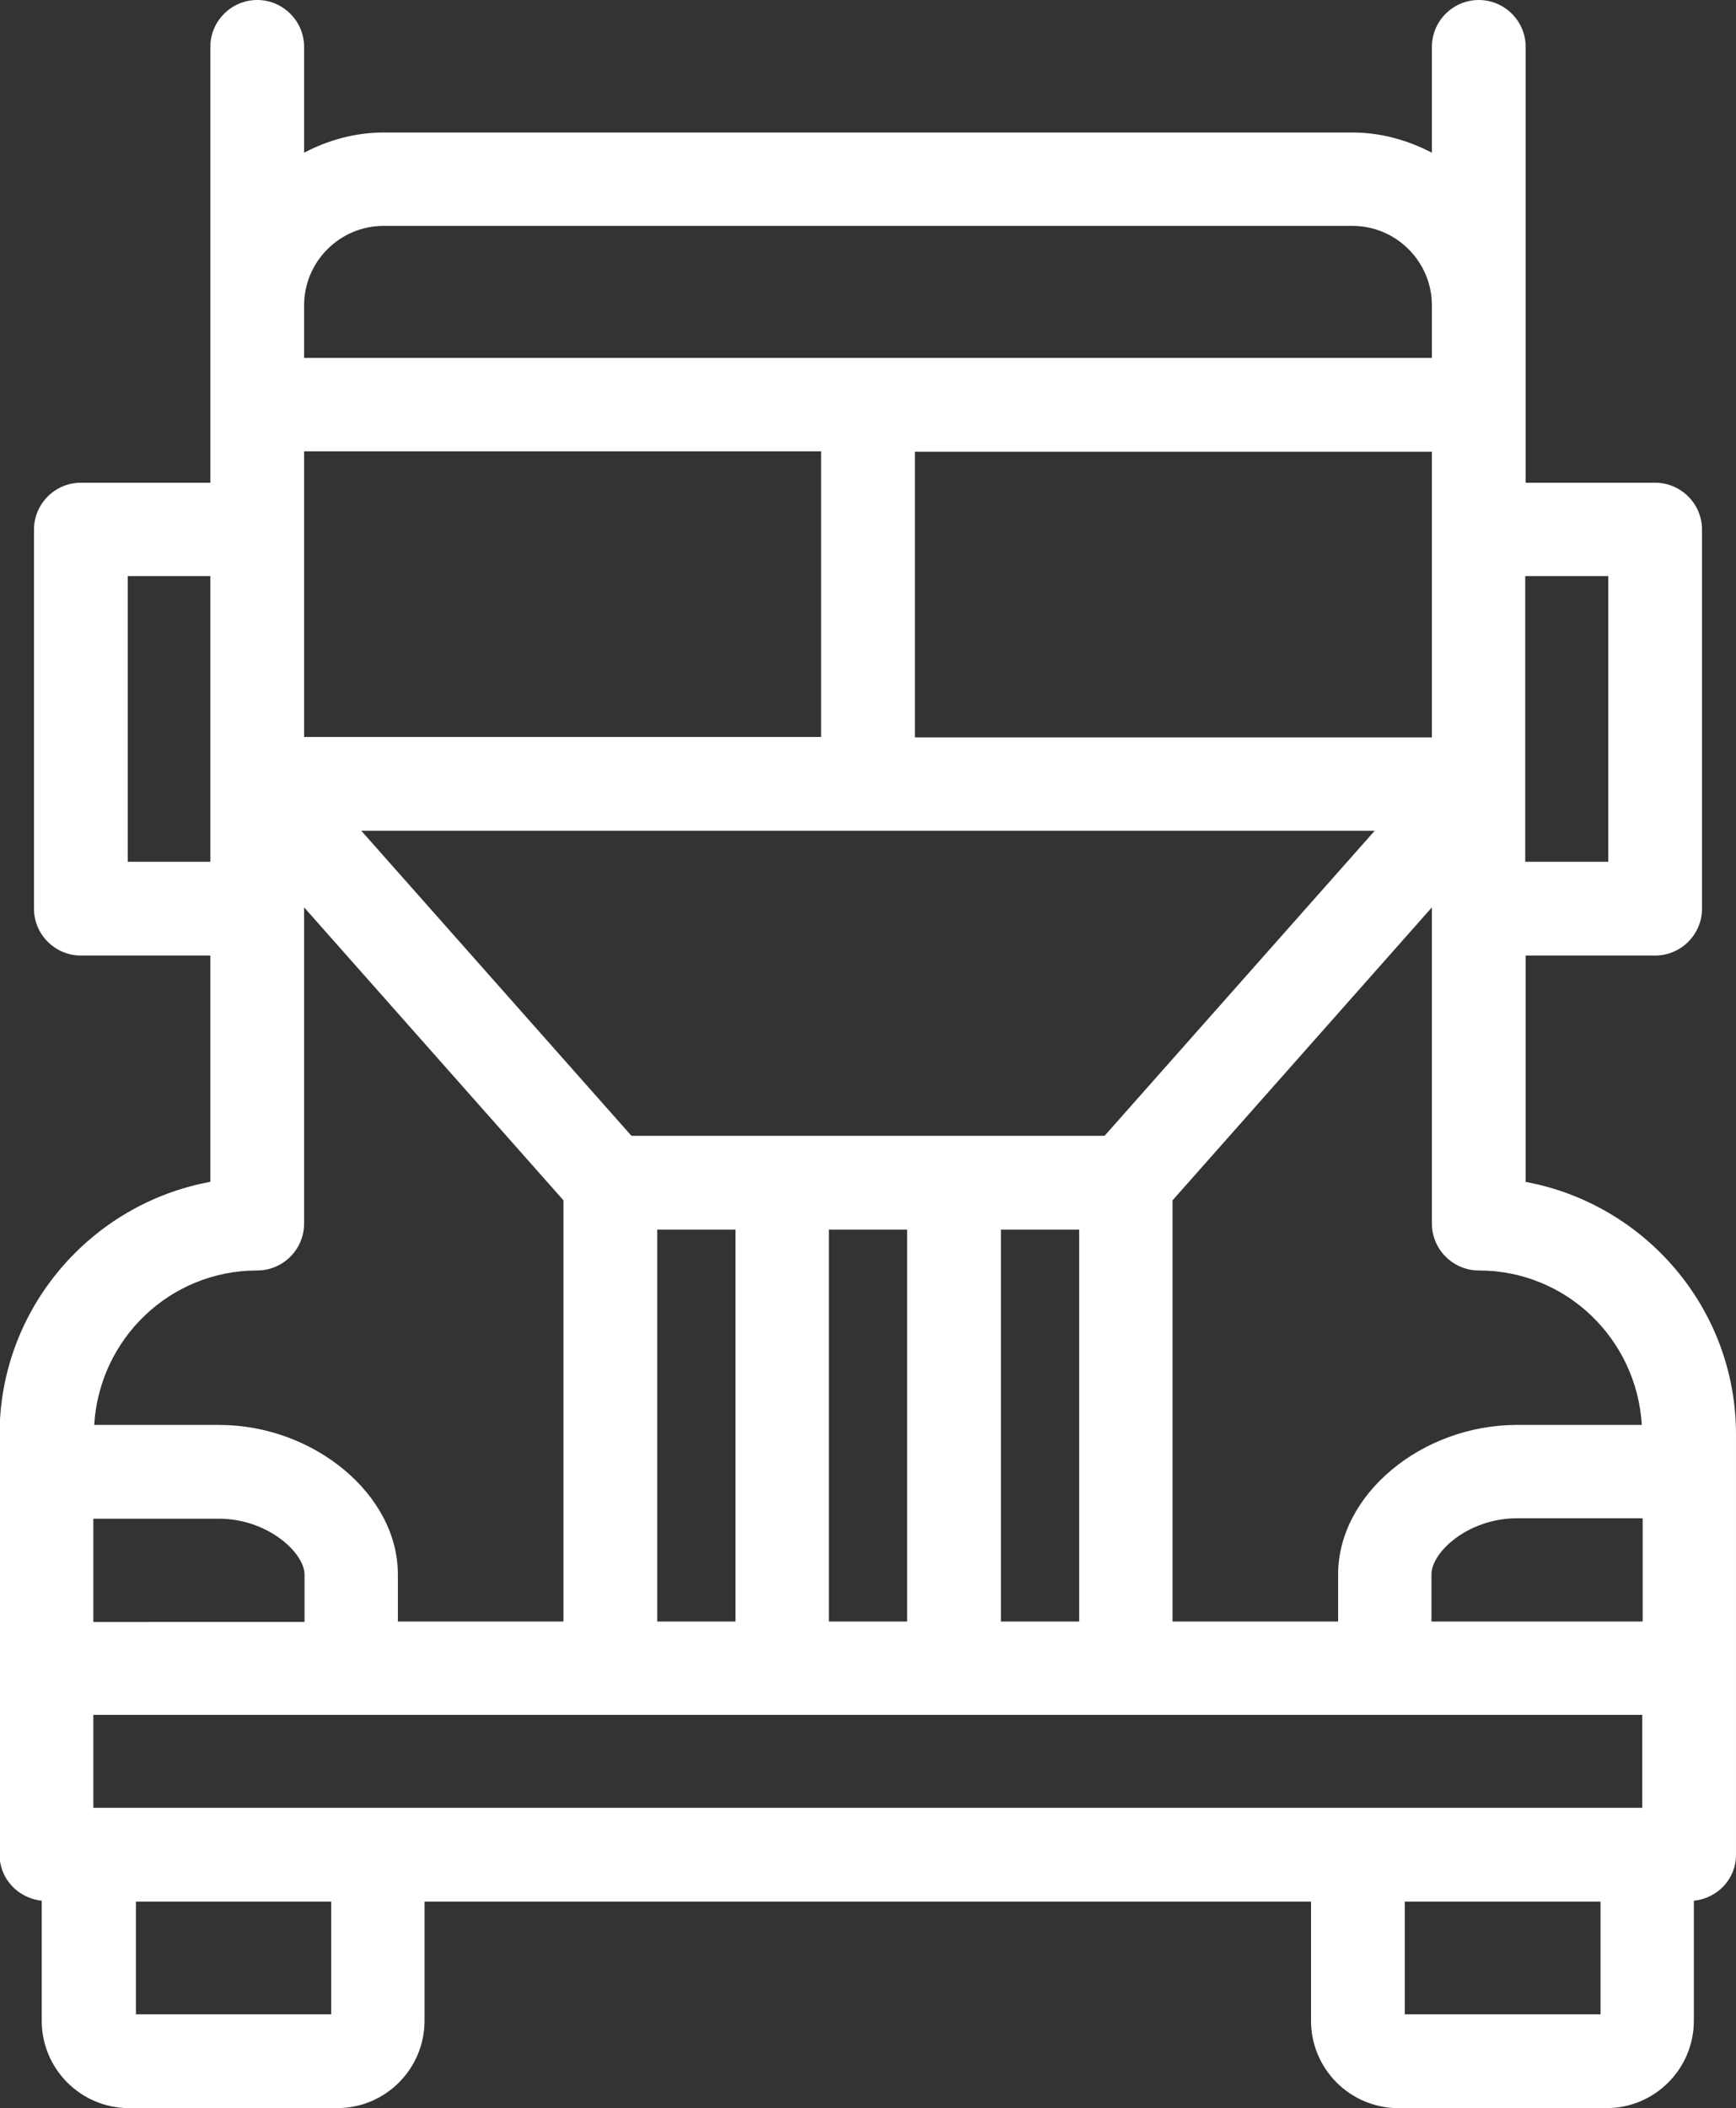
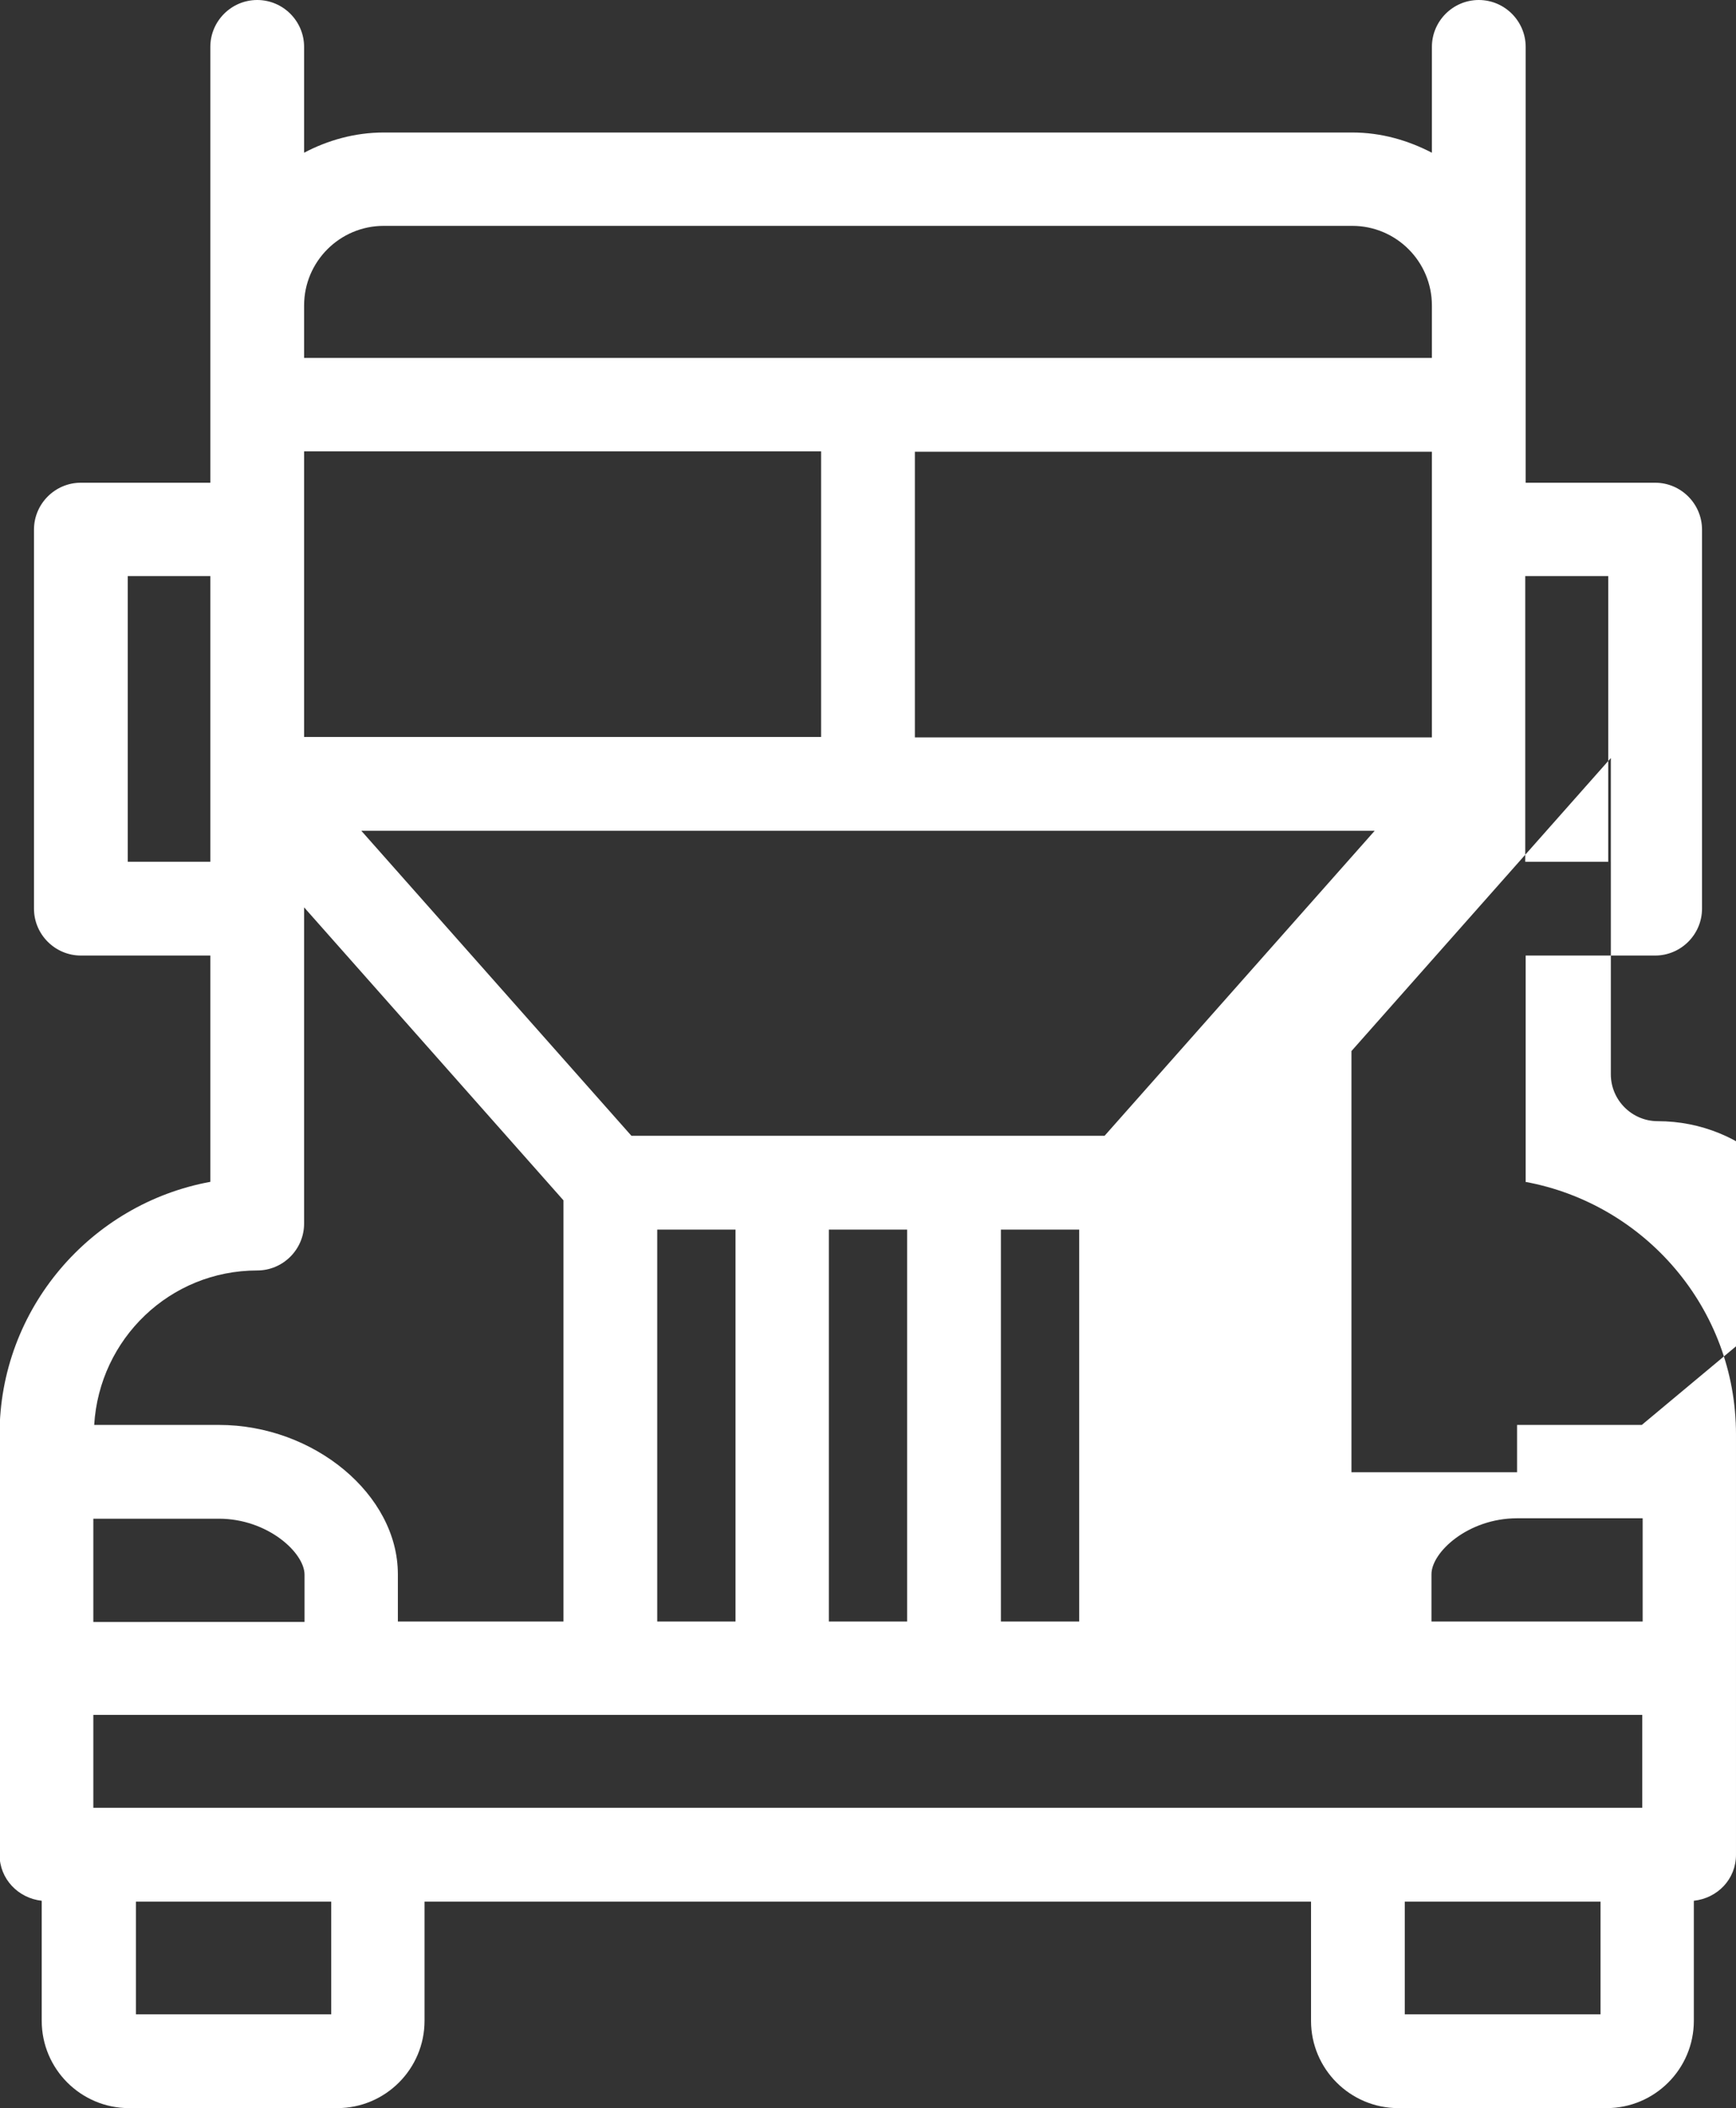
<svg xmlns="http://www.w3.org/2000/svg" id="Ebene_1" width="40.36" height="49" viewBox="0 0 40.36 49">
  <rect x="0" y="0" width="40.36" height="49" fill="#333333" stroke="none" />
  <defs>
    <style>
      .cls-1 {
        fill: #fff;
      }
    </style>
  </defs>
-   <path class="cls-1" d="M35.47,27.47v-5.26h3.01c.6,0,1.09-.49,1.09-1.09v-8.81c0-.6-.49-1.09-1.09-1.09h-3.01V1.09c0-.6-.49-1.09-1.09-1.09s-1.09.49-1.09,1.09v2.46c-.56-.29-1.18-.47-1.85-.47H8.92c-.67,0-1.3.18-1.85.47V1.09c0-.6-.49-1.09-1.09-1.09s-1.09.49-1.09,1.09v10.13H1.88c-.6,0-1.09.49-1.09,1.09v8.81c0,.6.49,1.09,1.09,1.09h3.01v5.26c-2.78.51-4.9,2.95-4.9,5.87v9.77c0,.56.43,1.01.98,1.07v2.79c0,1.12.91,2.03,2.03,2.03h4.84c1.12,0,2.03-.91,2.03-2.03v-2.77h20.61v2.77c0,1.12.91,2.03,2.03,2.03h4.84c1.12,0,2.03-.91,2.03-2.03v-2.79c.55-.06.98-.5.98-1.07v-9.77c0-2.93-2.12-5.36-4.9-5.87ZM2.17,42.02v-2.16h36.01v2.16h-6.61s0,0,0,0c-.01,0-.02,0-.03,0H2.17ZM5.09,35.3c1.13,0,1.99.79,1.99,1.3v1.1H2.17v-2.4h2.92ZM33.29,10.5v6.64h-12.02v-6.64h12.02ZM19.09,17.13H7.07v-6.64h12.02v6.64ZM31.96,19.31l-6.28,7.09h-11l-6.28-7.09h23.57ZM23.27,37.69v-9.11h1.82v9.11h-1.82ZM19.27,37.69v-9.11h1.82v9.11h-1.82ZM15.28,28.58h1.82v9.11h-1.82v-9.11ZM33.28,37.69v-1.1c0-.51.85-1.3,1.99-1.3h2.92v2.4h-4.91ZM38.17,33.12h-2.9c-2.22,0-4.16,1.62-4.16,3.47v1.1h-3.85v-9.79l6.03-6.81v7.35c0,.6.49,1.09,1.09,1.09,2.03,0,3.67,1.59,3.79,3.59ZM37.39,13.39v6.64h-1.93v-6.64h1.93ZM8.92,5.25h22.52c1.02,0,1.85.83,1.85,1.85v1.22H7.07v-1.22c0-1.02.83-1.85,1.85-1.85ZM2.97,20.03v-6.64h1.92v6.64h-1.92ZM5.98,29.53c.6,0,1.09-.49,1.09-1.09v-7.35l6.03,6.81v9.79h-3.85v-1.1c0-1.85-1.95-3.47-4.16-3.47h-2.9c.12-2,1.76-3.59,3.79-3.59ZM7.7,44.2v2.62H3.16v-2.62h4.55ZM32.66,46.82v-2.62h4.55v2.62h-4.55Z" />
+   <path class="cls-1" d="M35.47,27.47v-5.26h3.01c.6,0,1.09-.49,1.09-1.09v-8.81c0-.6-.49-1.09-1.09-1.09h-3.01V1.09c0-.6-.49-1.09-1.09-1.09s-1.09.49-1.09,1.09v2.46c-.56-.29-1.18-.47-1.85-.47H8.92c-.67,0-1.3.18-1.85.47V1.09c0-.6-.49-1.09-1.09-1.09s-1.09.49-1.09,1.09v10.13H1.88c-.6,0-1.09.49-1.09,1.09v8.81c0,.6.49,1.09,1.09,1.09h3.01v5.26c-2.78.51-4.9,2.95-4.9,5.87v9.77c0,.56.43,1.01.98,1.07v2.79c0,1.12.91,2.03,2.03,2.03h4.84c1.12,0,2.03-.91,2.03-2.03v-2.77h20.61v2.77c0,1.12.91,2.03,2.03,2.03h4.84c1.12,0,2.03-.91,2.03-2.03v-2.79c.55-.06.98-.5.98-1.07v-9.77c0-2.93-2.12-5.36-4.9-5.87ZM2.17,42.02v-2.16h36.01v2.16h-6.61s0,0,0,0c-.01,0-.02,0-.03,0H2.17ZM5.09,35.3c1.13,0,1.99.79,1.99,1.3v1.1H2.17v-2.4h2.92ZM33.29,10.5v6.64h-12.02v-6.64h12.02ZM19.09,17.13H7.07v-6.64h12.02v6.64ZM31.96,19.31l-6.28,7.09h-11l-6.28-7.09h23.57ZM23.27,37.69v-9.11h1.82v9.11h-1.82ZM19.27,37.69v-9.11h1.82v9.11h-1.82ZM15.28,28.58h1.82v9.11h-1.82v-9.11ZM33.28,37.69v-1.1c0-.51.85-1.3,1.99-1.3h2.92v2.4h-4.91ZM38.17,33.12h-2.9v1.1h-3.85v-9.79l6.03-6.81v7.35c0,.6.49,1.09,1.09,1.09,2.03,0,3.67,1.59,3.79,3.59ZM37.39,13.39v6.64h-1.93v-6.64h1.93ZM8.92,5.25h22.52c1.02,0,1.85.83,1.85,1.85v1.22H7.07v-1.22c0-1.02.83-1.85,1.85-1.85ZM2.97,20.03v-6.64h1.92v6.64h-1.92ZM5.98,29.53c.6,0,1.09-.49,1.09-1.09v-7.35l6.03,6.81v9.79h-3.85v-1.1c0-1.85-1.95-3.47-4.16-3.47h-2.9c.12-2,1.76-3.59,3.79-3.59ZM7.7,44.2v2.62H3.16v-2.62h4.55ZM32.66,46.82v-2.62h4.55v2.62h-4.55Z" />
</svg>